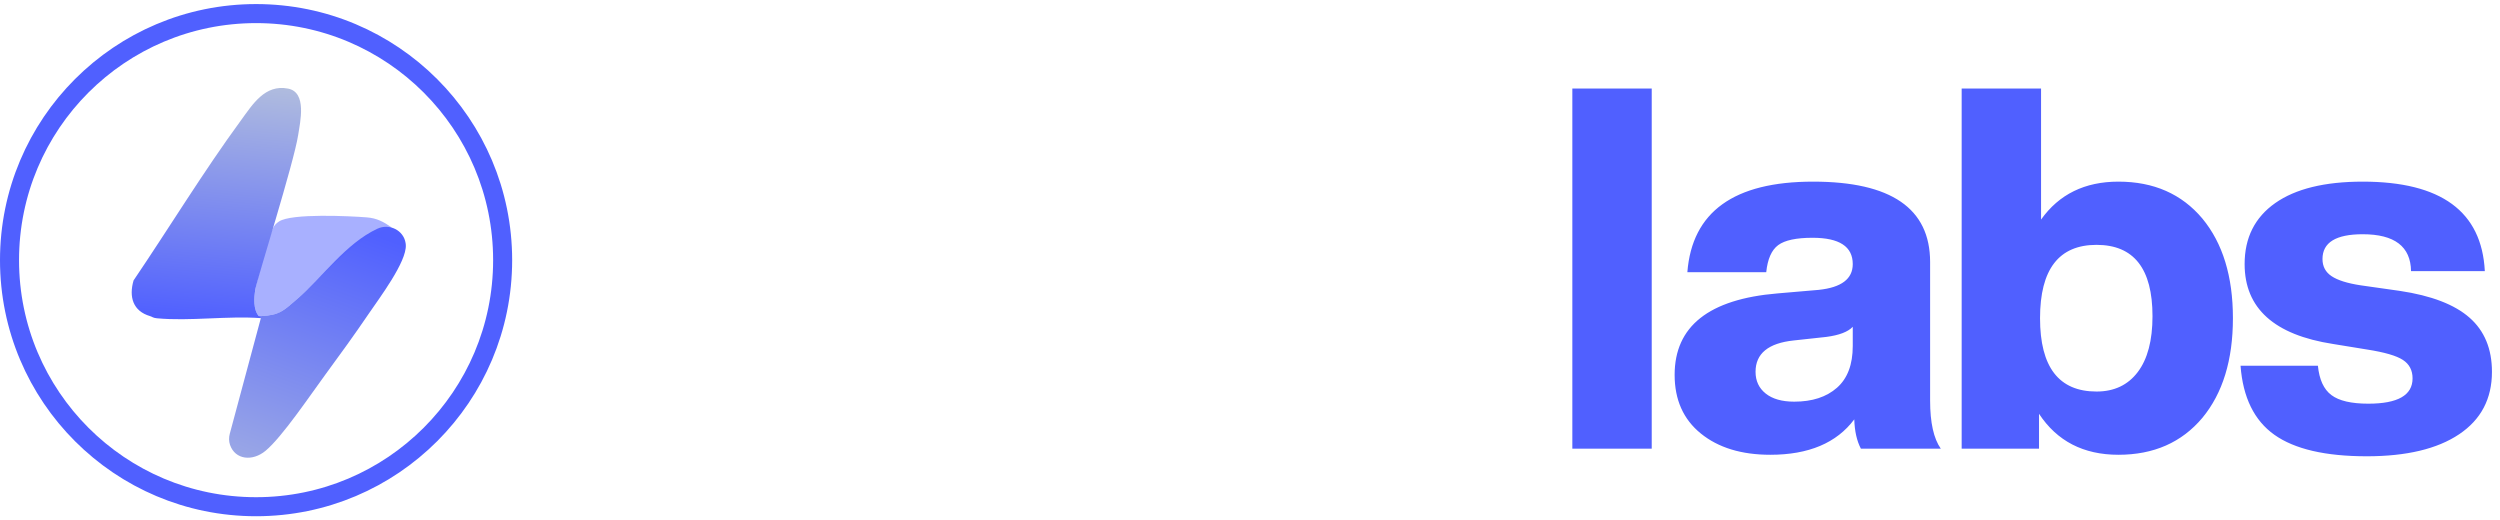
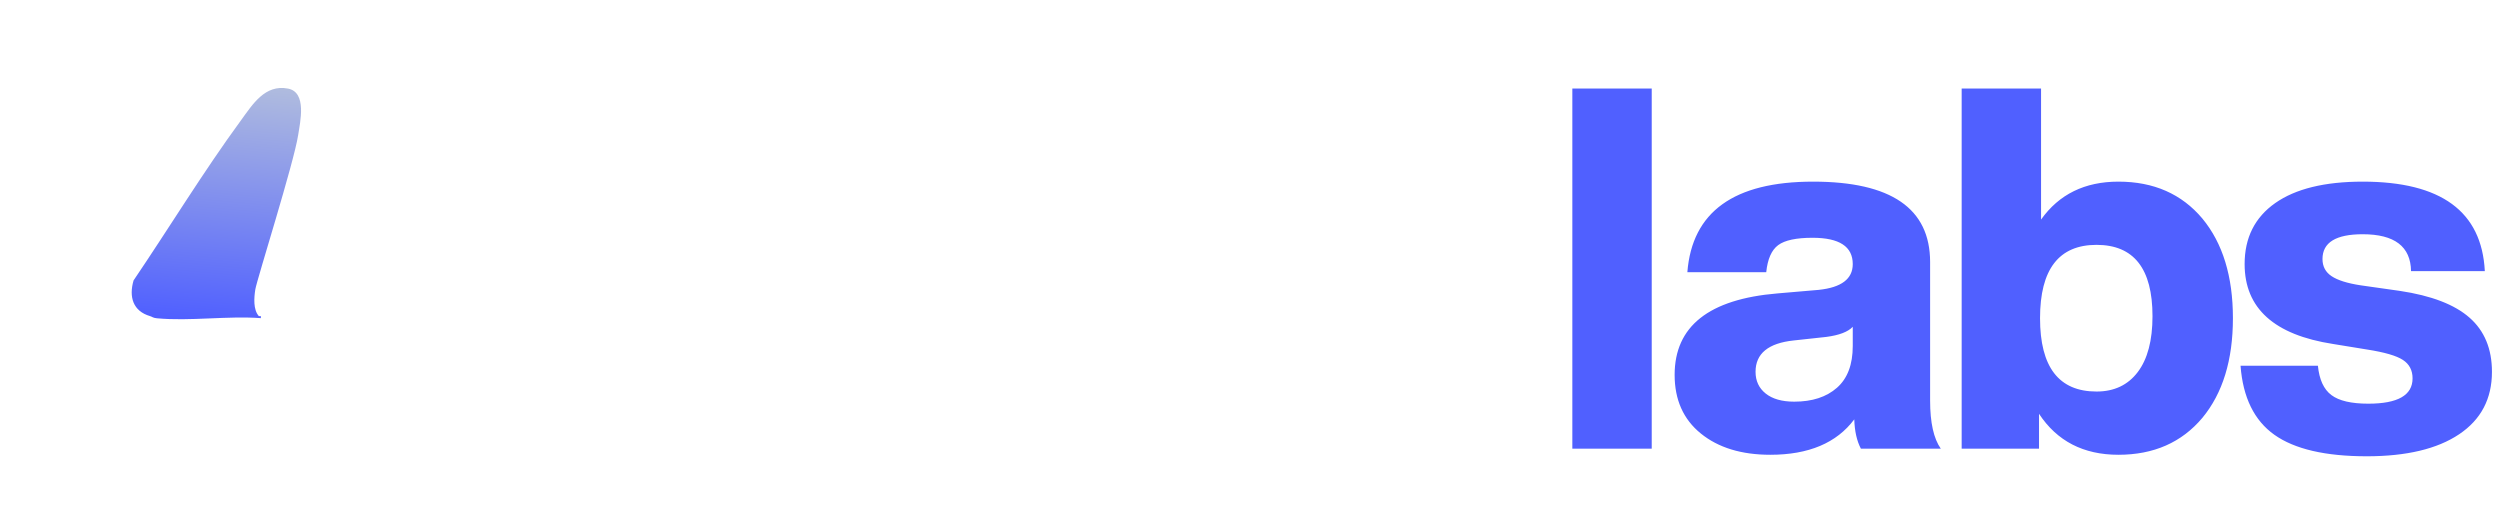
<svg xmlns="http://www.w3.org/2000/svg" width="197" height="41" viewBox="0 0 197 41" fill="none">
  <g clip-path="url(#clip0_30168_8687)">
-     <path d="M52.638 35.357V16.784H57.29V14.791H52.638V12.081C52.638 9.955 53.694 8.892 55.806 8.892H57.49V6.979C56.635 6.926 56.02 6.899 55.646 6.899C52.144 6.899 50.392 8.653 50.392 12.16V14.791H46.863V16.784H50.392V35.357H52.638ZM62.263 35.357V6.979H60.017V35.357H62.263ZM72.128 35.836C75.737 35.836 78.237 34.507 79.627 31.85V32.129C79.627 33.271 79.881 34.115 80.389 34.66C80.897 35.204 81.713 35.477 82.835 35.477C83.37 35.477 83.865 35.437 84.319 35.357V33.524H83.236C82.247 33.524 81.753 33.032 81.753 32.049V20.012C81.753 18.205 81.124 16.804 79.868 15.807C78.611 14.811 76.726 14.313 74.213 14.313C68.893 14.313 66.166 16.531 66.032 20.969H68.238C68.318 19.268 68.82 18.059 69.742 17.342C70.664 16.624 72.155 16.266 74.213 16.266C77.769 16.266 79.547 17.515 79.547 20.012C79.547 21.049 79.266 21.819 78.705 22.324C78.143 22.829 77.154 23.174 75.737 23.36L72.529 23.719C67.61 24.303 65.15 26.376 65.15 29.937C65.15 31.77 65.758 33.212 66.975 34.261C68.191 35.311 69.909 35.836 72.128 35.836ZM72.248 33.922C70.698 33.922 69.521 33.564 68.719 32.846C67.917 32.129 67.516 31.146 67.516 29.897C67.516 28.621 67.937 27.645 68.779 26.967C69.621 26.29 70.992 25.831 72.89 25.592L76.098 25.194C77.729 25.008 78.879 24.582 79.547 23.918V27.027C79.547 29.312 78.852 31.026 77.462 32.169C76.045 33.338 74.307 33.922 72.248 33.922ZM93.422 35.836C95.936 35.836 97.907 35.324 99.338 34.301C100.768 33.278 101.483 31.797 101.483 29.857C101.483 28.263 100.955 27.007 99.899 26.09C98.843 25.174 97.125 24.503 94.746 24.078L92.66 23.719C90.923 23.4 89.673 22.948 88.911 22.364C88.149 21.779 87.768 20.956 87.768 19.893C87.768 18.75 88.216 17.86 89.111 17.222C90.007 16.584 91.27 16.266 92.901 16.266C94.826 16.266 96.256 16.624 97.192 17.342C98.128 18.059 98.649 19.175 98.756 20.69H101.082C100.895 16.438 98.168 14.313 92.901 14.313C90.575 14.313 88.757 14.811 87.447 15.807C86.137 16.804 85.482 18.179 85.482 19.933C85.482 21.527 86.01 22.796 87.066 23.739C88.122 24.682 89.76 25.353 91.979 25.752L94.104 26.11C95.949 26.456 97.259 26.921 98.034 27.505C98.81 28.09 99.197 28.914 99.197 29.977C99.197 32.581 97.272 33.883 93.422 33.883C89.519 33.883 87.434 32.248 87.166 28.98H84.841C84.974 31.212 85.776 32.913 87.247 34.082C88.717 35.251 90.776 35.836 93.422 35.836ZM106.376 35.357V23.838C106.429 21.394 107.071 19.534 108.301 18.259C109.557 16.983 111.028 16.345 112.712 16.345C116.375 16.345 118.206 18.232 118.206 22.005V35.357H120.492V21.806C120.492 19.414 119.85 17.568 118.567 16.266C117.284 14.964 115.479 14.313 113.153 14.313C111.656 14.313 110.319 14.671 109.143 15.389C107.966 16.106 107.044 17.103 106.376 18.378V6.979H104.09V35.357H106.376Z" fill="white" />
    <path d="M130.156 35.357V6.979H123.9V35.357H130.156ZM139.5 35.836C142.521 35.836 144.727 34.906 146.117 33.045C146.144 33.975 146.318 34.746 146.639 35.357H152.935C152.373 34.56 152.093 33.298 152.093 31.571V20.65C152.093 16.425 149.018 14.313 142.869 14.313C136.64 14.313 133.338 16.691 132.964 21.447H139.18C139.286 20.411 139.601 19.7 140.122 19.315C140.643 18.929 141.546 18.737 142.829 18.737C144.941 18.737 145.997 19.428 145.997 20.809C145.997 21.979 145.101 22.656 143.31 22.842L140.062 23.121C134.661 23.573 131.961 25.712 131.961 29.538C131.961 31.504 132.649 33.045 134.026 34.161C135.403 35.278 137.228 35.836 139.5 35.836ZM141.385 31.651C140.423 31.651 139.674 31.438 139.139 31.013C138.605 30.588 138.337 30.016 138.337 29.299C138.337 27.864 139.34 27.04 141.345 26.828L143.912 26.549C144.928 26.416 145.623 26.15 145.997 25.752V27.266C145.997 28.728 145.583 29.824 144.754 30.554C143.925 31.285 142.802 31.651 141.385 31.651ZM166.931 35.836C169.711 35.836 171.917 34.866 173.547 32.926C175.152 30.986 175.954 28.369 175.954 25.074C175.954 21.779 175.152 19.162 173.547 17.222C171.917 15.283 169.711 14.313 166.931 14.313C164.284 14.313 162.252 15.309 160.835 17.302V6.979H154.579V35.357H160.675V32.607C162.092 34.759 164.177 35.836 166.931 35.836ZM165.206 30.853C162.239 30.853 160.755 28.927 160.755 25.074C160.755 21.221 162.239 19.295 165.206 19.295C168.147 19.295 169.617 21.168 169.617 24.915C169.617 26.828 169.23 28.296 168.454 29.319C167.679 30.342 166.596 30.853 165.206 30.853ZM186.501 35.955C189.629 35.955 192.055 35.377 193.779 34.221C195.504 33.065 196.366 31.425 196.366 29.299C196.366 27.492 195.778 26.07 194.601 25.034C193.425 23.998 191.594 23.294 189.107 22.922L186.019 22.483C184.977 22.324 184.215 22.085 183.734 21.766C183.252 21.447 183.012 20.995 183.012 20.411C183.012 19.109 184.068 18.458 186.18 18.458C188.693 18.458 189.963 19.428 189.99 21.367H195.804C195.564 16.664 192.356 14.313 186.18 14.313C183.185 14.313 180.886 14.877 179.282 16.006C177.678 17.136 176.876 18.737 176.876 20.809C176.876 24.29 179.202 26.389 183.854 27.107L186.541 27.545C187.904 27.758 188.84 28.03 189.348 28.362C189.856 28.694 190.11 29.179 190.11 29.817C190.11 31.146 188.947 31.81 186.621 31.81C185.284 31.81 184.315 31.584 183.714 31.132C183.112 30.681 182.758 29.91 182.651 28.821H176.555C176.742 31.318 177.631 33.132 179.222 34.261C180.813 35.39 183.239 35.955 186.501 35.955Z" fill="#5060FF" />
  </g>
-   <circle cx="20.179" cy="20.5" r="19.429" fill="white" stroke="#5060FF" stroke-width="1.5" />
  <g filter="url(#filter0_d_30168_8687)">
-     <path d="M28.742 17.023C29.676 16.585 30.812 17.143 30.963 18.163C30.969 18.207 30.974 18.252 30.977 18.296C31.069 19.623 28.847 22.554 28.038 23.748C26.987 25.298 25.764 26.988 24.605 28.564C23.447 30.14 21.225 33.444 19.928 34.52C18.89 35.382 17.532 35.228 17.127 34.06C17.029 33.776 17.03 33.467 17.108 33.175L19.555 24.07V23.911C21.034 23.835 21.315 23.51 22.413 22.564C24.475 20.791 26.222 18.201 28.739 17.022L28.742 17.023Z" fill="url(#paint0_linear_30168_8687)" />
-     <path d="M29.874 16.928C26.72 17.762 24.773 20.539 22.416 22.564C21.318 23.508 21.037 23.835 19.558 23.911C19.506 23.914 19.452 23.91 19.399 23.911C18.944 23.4 19.017 22.453 19.12 21.807C19.244 21.035 20.15 17.684 20.499 16.995C20.626 16.743 20.758 16.606 20.986 16.452C21.969 15.798 26.569 16.024 27.896 16.128C28.702 16.192 29.216 16.473 29.874 16.928Z" fill="#5262FF" fill-opacity="0.5" />
    <path d="M22.497 9.631C22.65 8.619 23.205 6.276 21.698 5.981C19.877 5.624 18.901 7.235 18 8.466C15.012 12.548 12.36 16.911 9.524 21.099C9.146 22.404 9.479 23.516 10.828 23.911C10.998 23.96 11.047 24.051 11.365 24.081C13.95 24.325 16.929 23.876 19.557 24.07V23.911C19.504 23.914 19.451 23.91 19.398 23.911C18.943 23.4 19.016 22.453 19.119 21.807C19.243 21.035 22.169 11.801 22.497 9.631Z" fill="url(#paint1_linear_30168_8687)" />
  </g>
  <defs>
    <filter id="filter0_d_30168_8687" x="7.378" y="3.931" width="27.601" height="35.138" filterUnits="userSpaceOnUse" color-interpolation-filters="sRGB">
      <feFlood flood-opacity="0" result="BackgroundImageFix" />
      <feColorMatrix in="SourceAlpha" type="matrix" values="0 0 0 0 0 0 0 0 0 0 0 0 0 0 0 0 0 0 127 0" result="hardAlpha" />
      <feOffset dx="1" dy="1" />
      <feGaussianBlur stdDeviation="1.5" />
      <feComposite in2="hardAlpha" operator="out" />
      <feColorMatrix type="matrix" values="0 0 0 0 0 0 0 0 0 0 0 0 0 0 0 0 0 0 0.25 0" />
      <feBlend mode="normal" in2="BackgroundImageFix" result="effect1_dropShadow_30168_8687" />
      <feBlend mode="normal" in="SourceGraphic" in2="effect1_dropShadow_30168_8687" result="shape" />
    </filter>
    <linearGradient id="paint0_linear_30168_8687" x1="14.272" y1="40.153" x2="23.302" y2="15.556" gradientUnits="userSpaceOnUse">
      <stop stop-color="#B0BCDE" />
      <stop offset="1" stop-color="#5060FF" />
    </linearGradient>
    <linearGradient id="paint1_linear_30168_8687" x1="21.944" y1="5.931" x2="20.265" y2="24.686" gradientUnits="userSpaceOnUse">
      <stop stop-color="#B0BCDE" />
      <stop offset="1" stop-color="#5060FF" />
    </linearGradient>
    <clipPath id="clip0_30168_8687">
      <rect width="196" height="40" fill="white" transform="translate(0.5 0.5)" />
    </clipPath>
  </defs>
</svg>